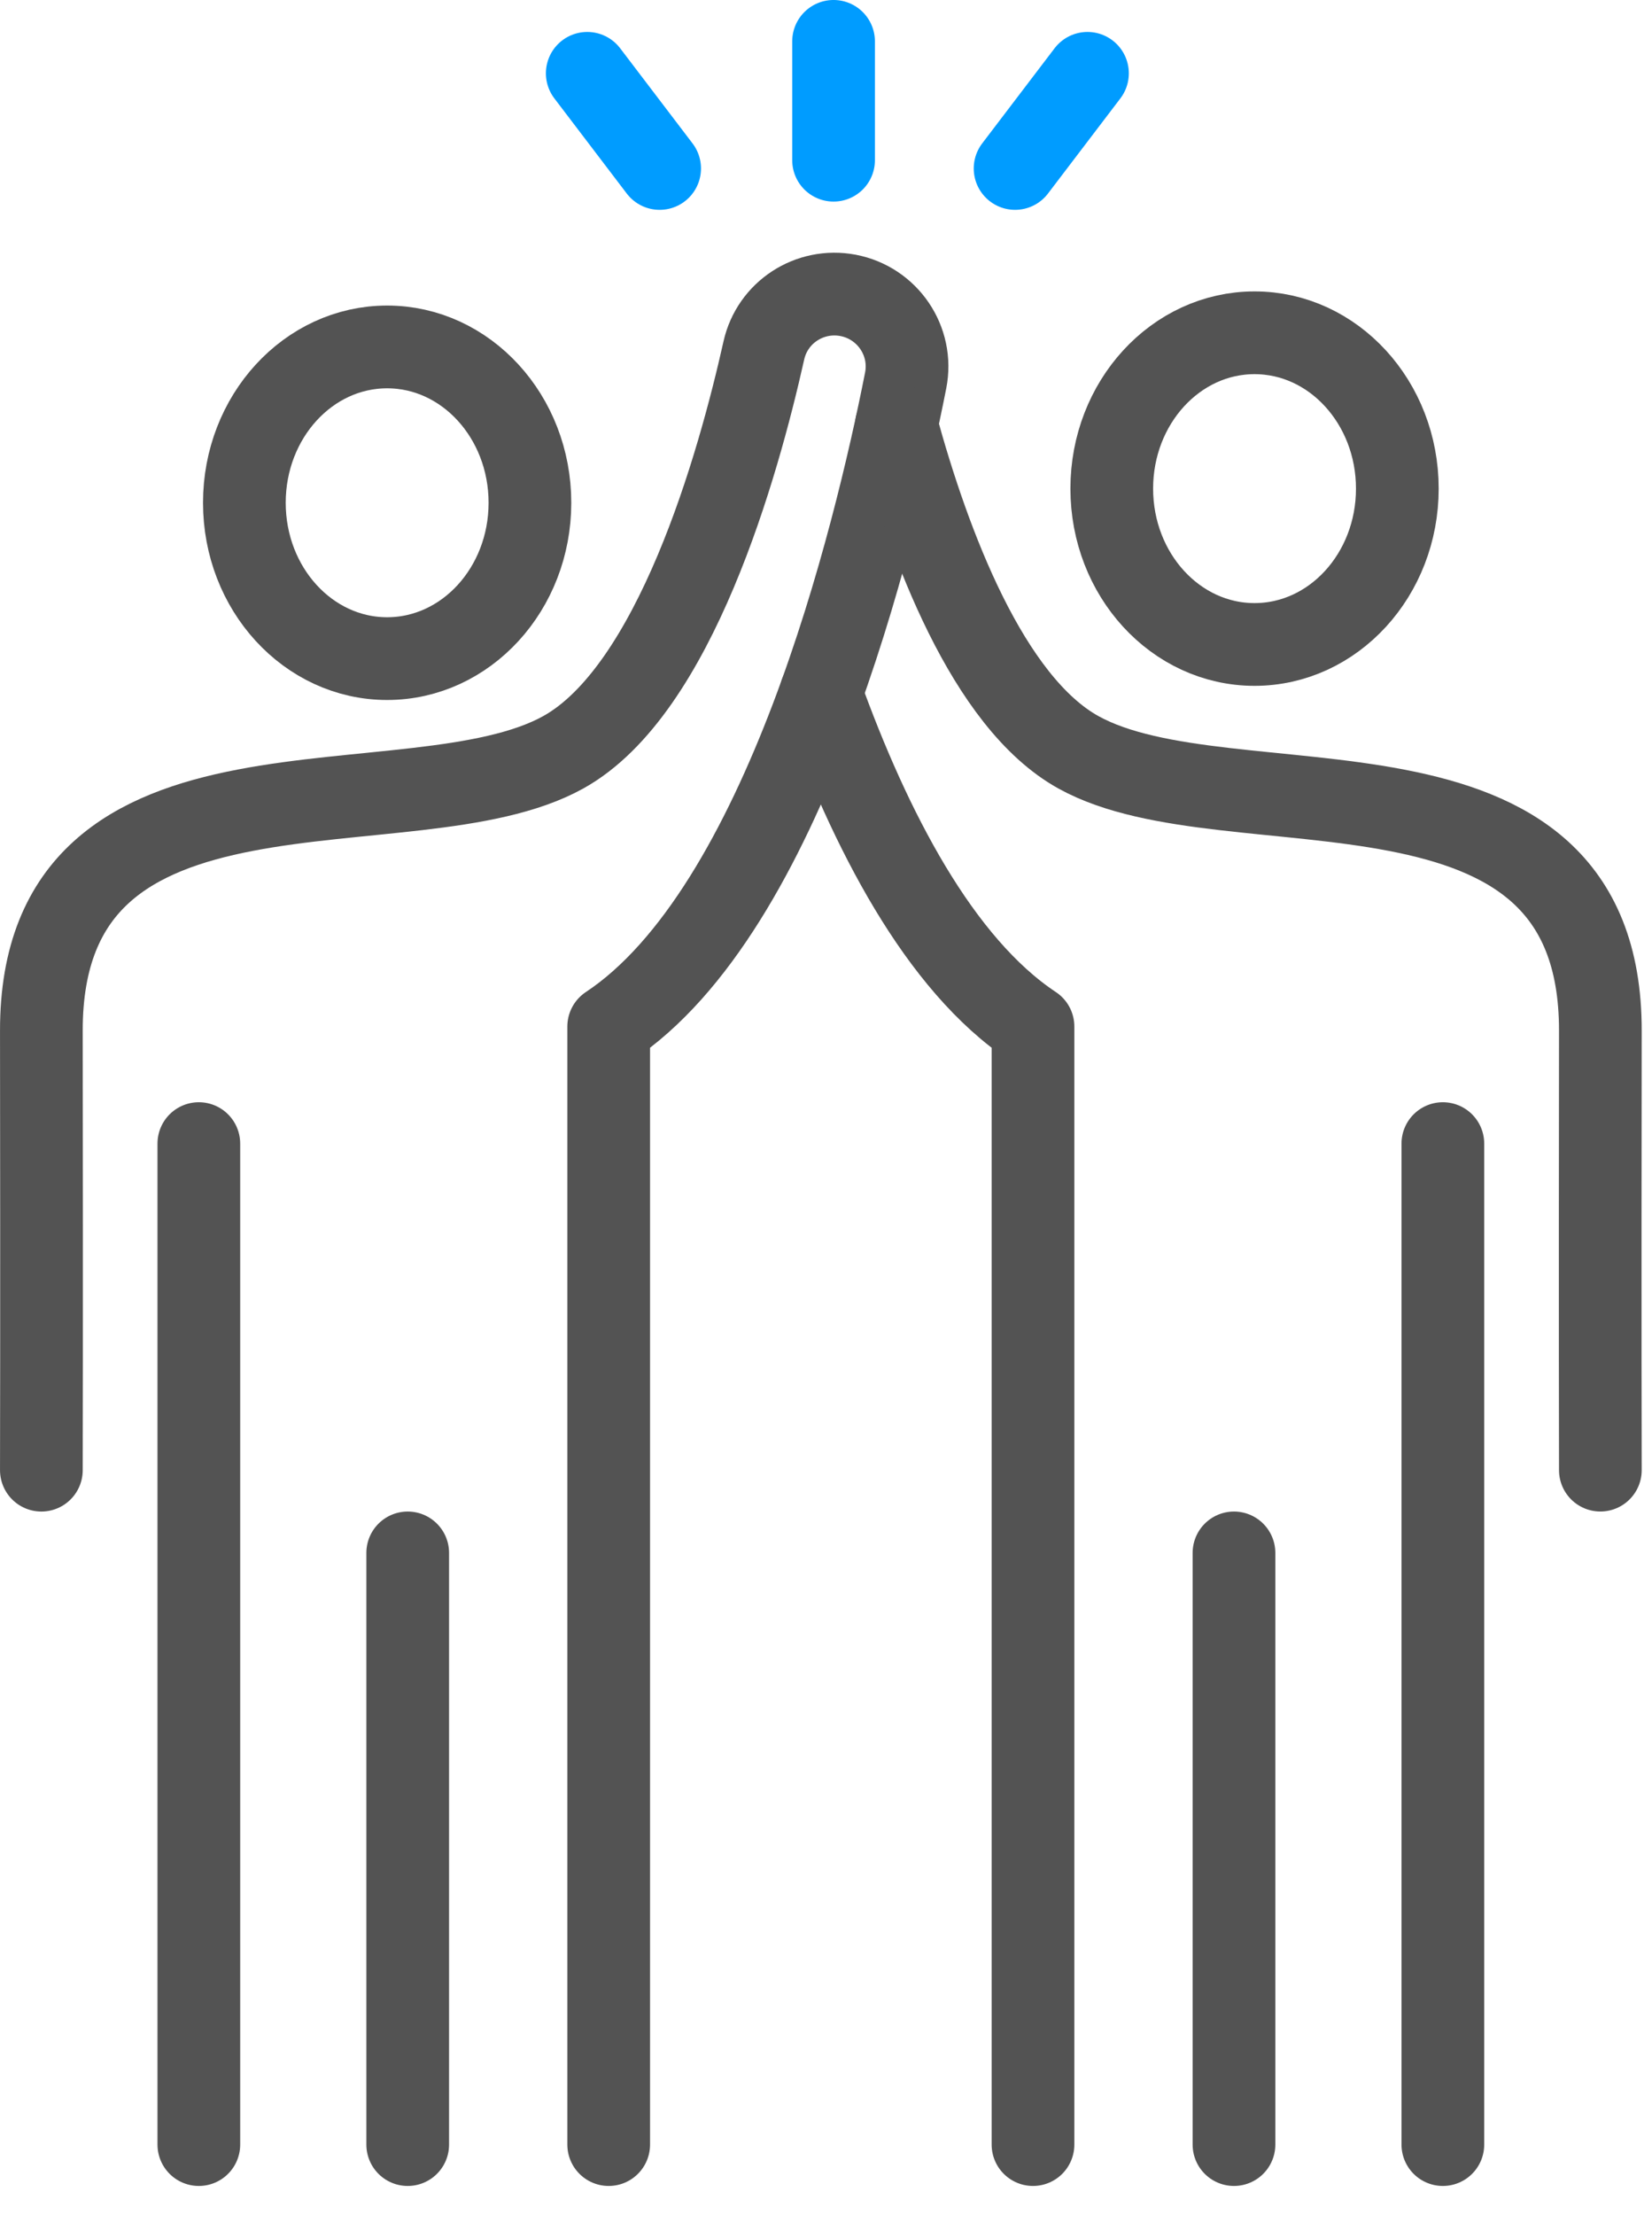
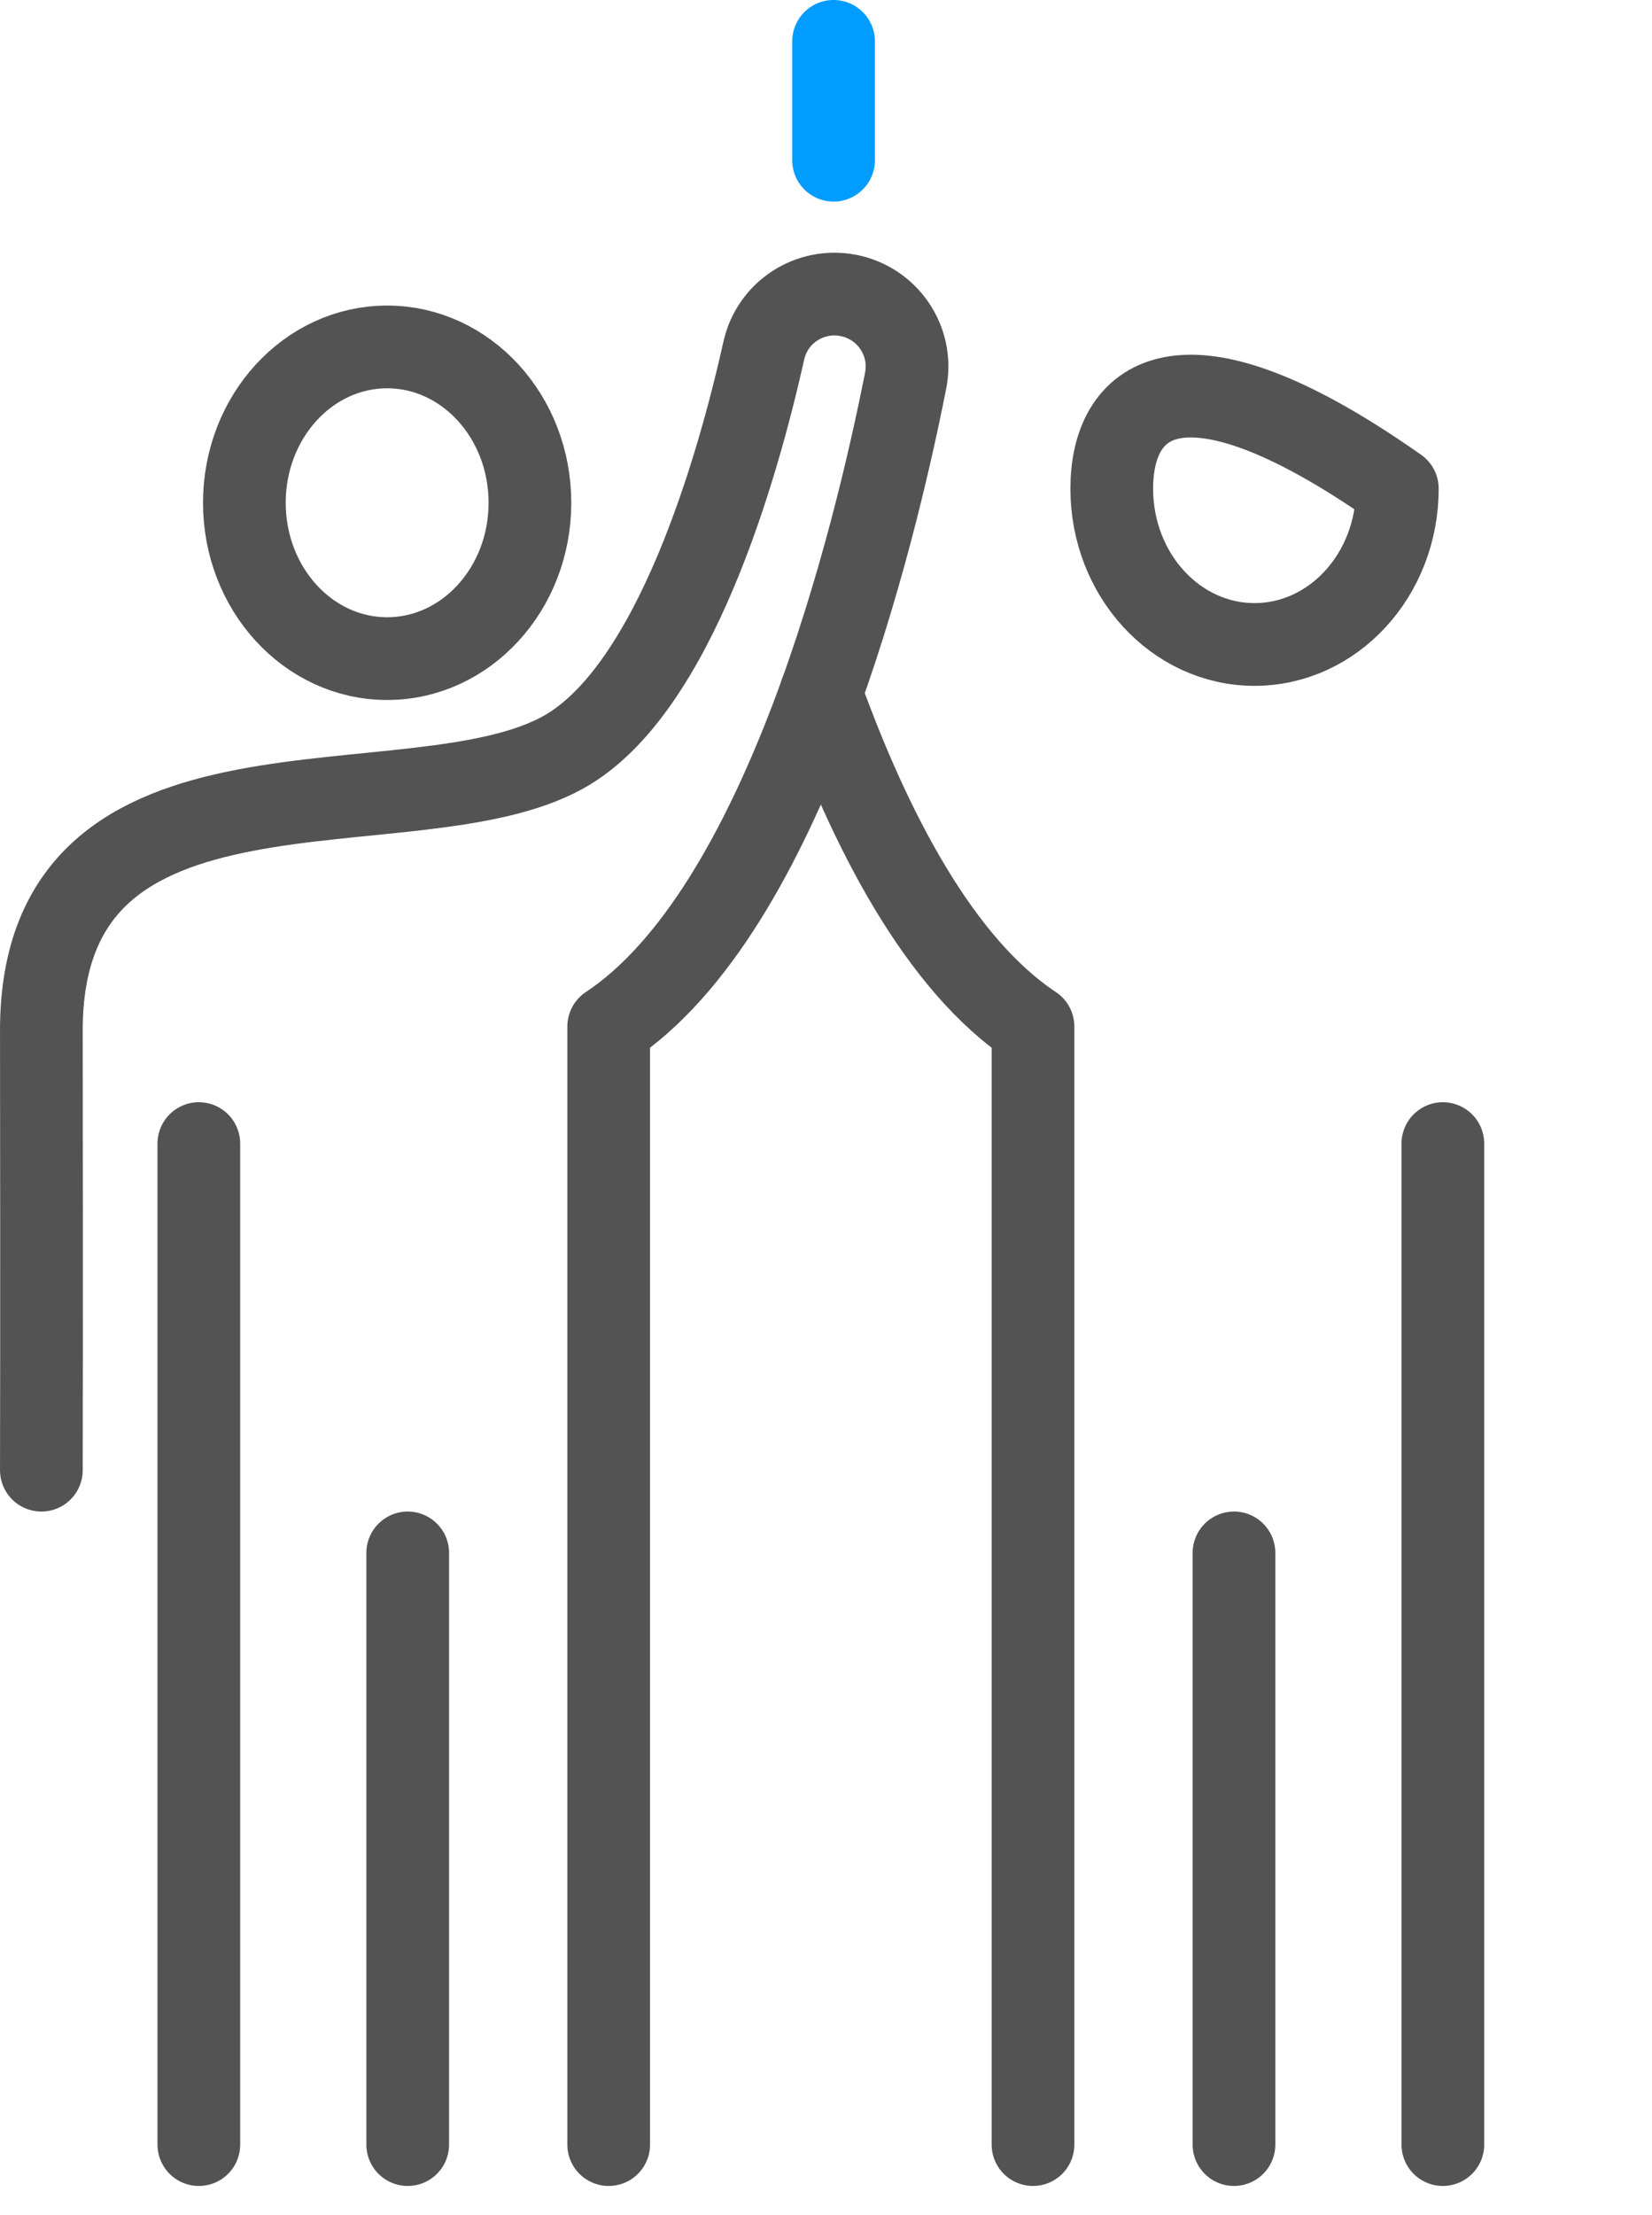
<svg xmlns="http://www.w3.org/2000/svg" width="50px" height="67px" viewBox="0 0 50 67" version="1.1">
  <title>编组</title>
  <desc>Created with Sketch.</desc>
  <g id="页面-1" stroke="none" stroke-width="1" fill="none" fill-rule="evenodd" stroke-linecap="round" stroke-linejoin="round">
    <g id="BPP-Blueiot-Partner-Program" transform="translate(-1214, -2209)" stroke-width="2.503">
      <g id="编组" transform="translate(1215, 2210)">
        <line x1="24.229" y1="0.251" x2="24.229" y2="3.846" id="Stroke-1" stroke="#009CFF" />
-         <line x1="16.774" y1="1.218" x2="18.965" y2="4.096" id="Stroke-3" stroke="#009CFF" />
-         <line x1="31.914" y1="1.218" x2="29.723" y2="4.096" id="Stroke-5" stroke="#009CFF" />
        <path d="M17.423,63.87 L17.423,30.051 C22.738,26.531 25.469,15.276 26.411,10.509 C26.647,9.316 25.863,8.164 24.669,7.935 C23.506,7.714 22.378,8.446 22.119,9.6 C21.342,13.076 19.428,19.882 16.047,21.756 C11.447,24.305 0.239,21.072 0.252,30.18 C0.264,39.227 0.252,43.47 0.252,43.47" id="Stroke-7" stroke="#535353" />
        <line x1="5.018" y1="33.592" x2="5.018" y2="63.87" id="Stroke-9" stroke="#535353" />
        <line x1="11.34" y1="45.973" x2="11.34" y2="63.87" id="Stroke-11" stroke="#535353" />
-         <path d="M32.649,13.78 C32.649,16.384 34.584,18.494 36.97,18.494 C39.357,18.494 41.292,16.384 41.292,13.78 C41.292,11.177 39.357,9.066 36.97,9.066 C34.584,9.066 32.649,11.177 32.649,13.78 Z" id="Stroke-13" stroke="#535353" />
+         <path d="M32.649,13.78 C32.649,16.384 34.584,18.494 36.97,18.494 C39.357,18.494 41.292,16.384 41.292,13.78 C34.584,9.066 32.649,11.177 32.649,13.78 Z" id="Stroke-13" stroke="#535353" />
        <path d="M6.396,14.208 C6.396,16.812 8.331,18.922 10.717,18.922 C13.104,18.922 15.039,16.812 15.039,14.208 C15.039,11.604 13.104,9.494 10.717,9.494 C8.331,9.494 6.396,11.604 6.396,14.208 Z" id="Stroke-15" stroke="#535353" />
-         <path d="M26.131,11.861 C27.117,15.463 28.895,20.235 31.64,21.756 C36.24,24.305 47.449,21.073 47.437,30.18 C47.425,39.227 47.437,43.469 47.437,43.469" id="Stroke-17" stroke="#535353" />
        <path d="M30.265,63.87 L30.265,30.051 C27.43,28.173 25.329,24.093 23.844,19.972" id="Stroke-19" stroke="#535353" />
        <line x1="42.67" y1="33.592" x2="42.67" y2="63.87" id="Stroke-21" stroke="#535353" />
        <line x1="36.348" y1="45.973" x2="36.348" y2="63.87" id="Stroke-23" stroke="#535353" />
      </g>
    </g>
  </g>
</svg>